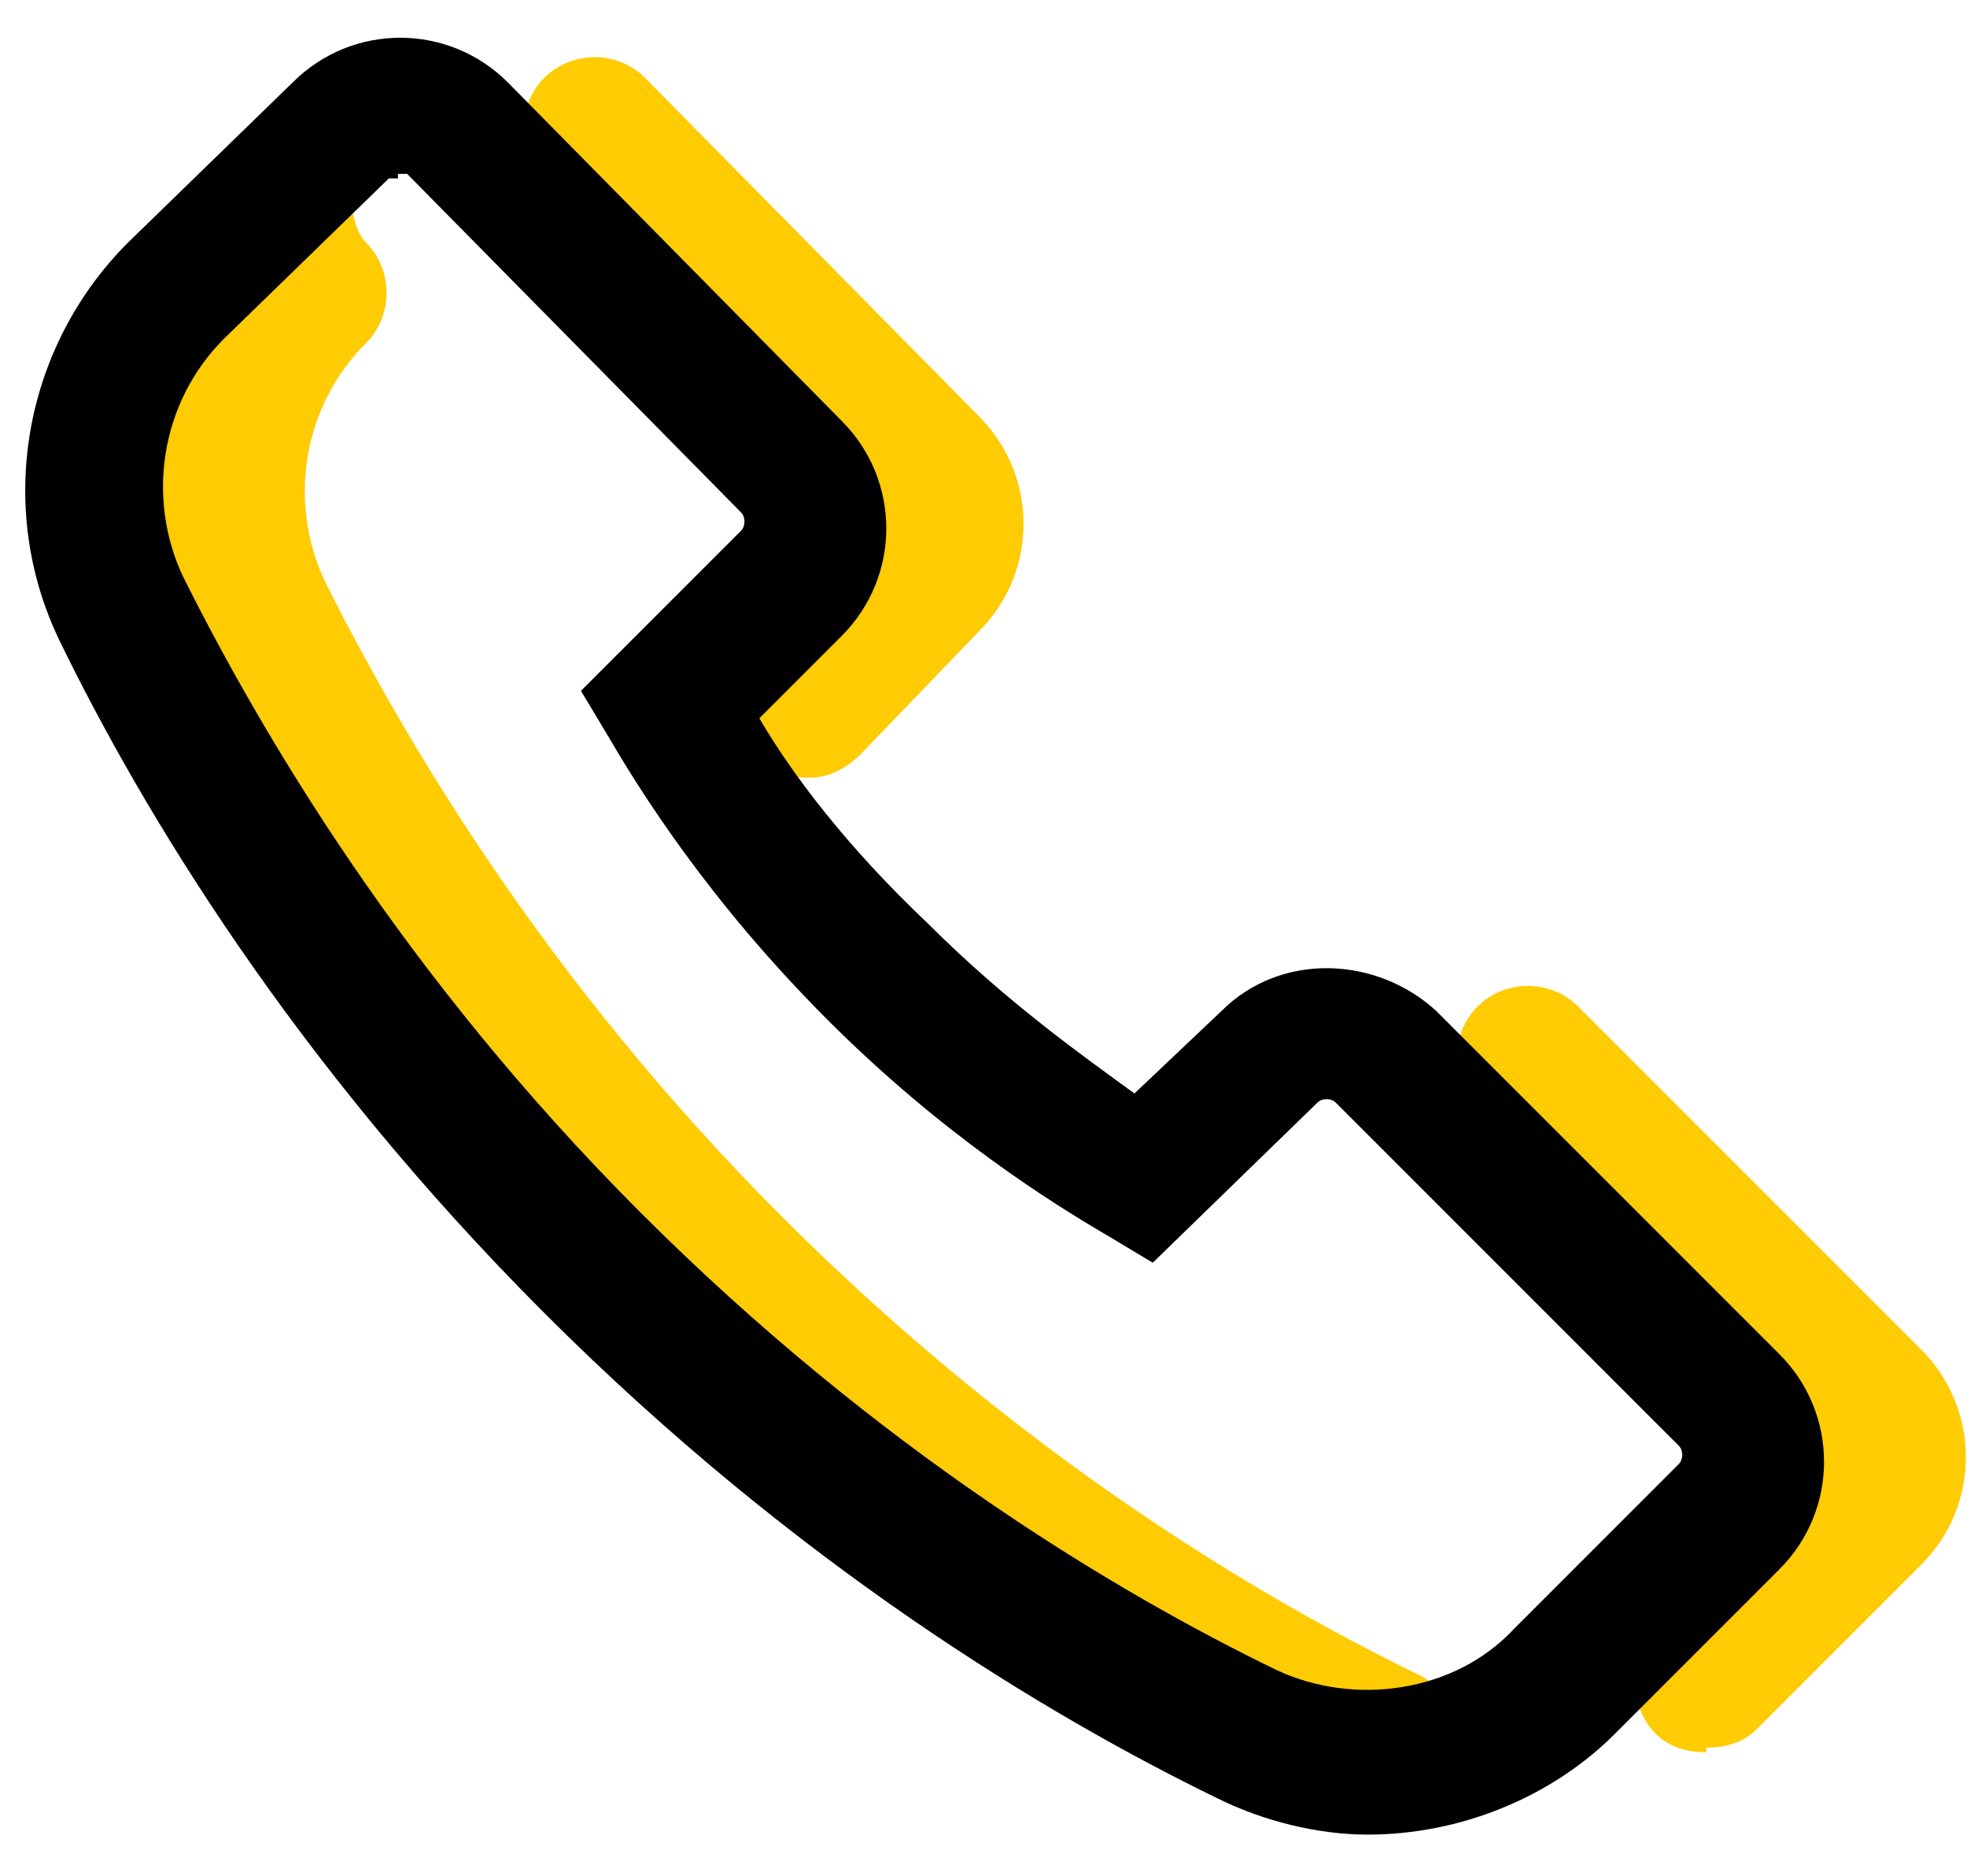
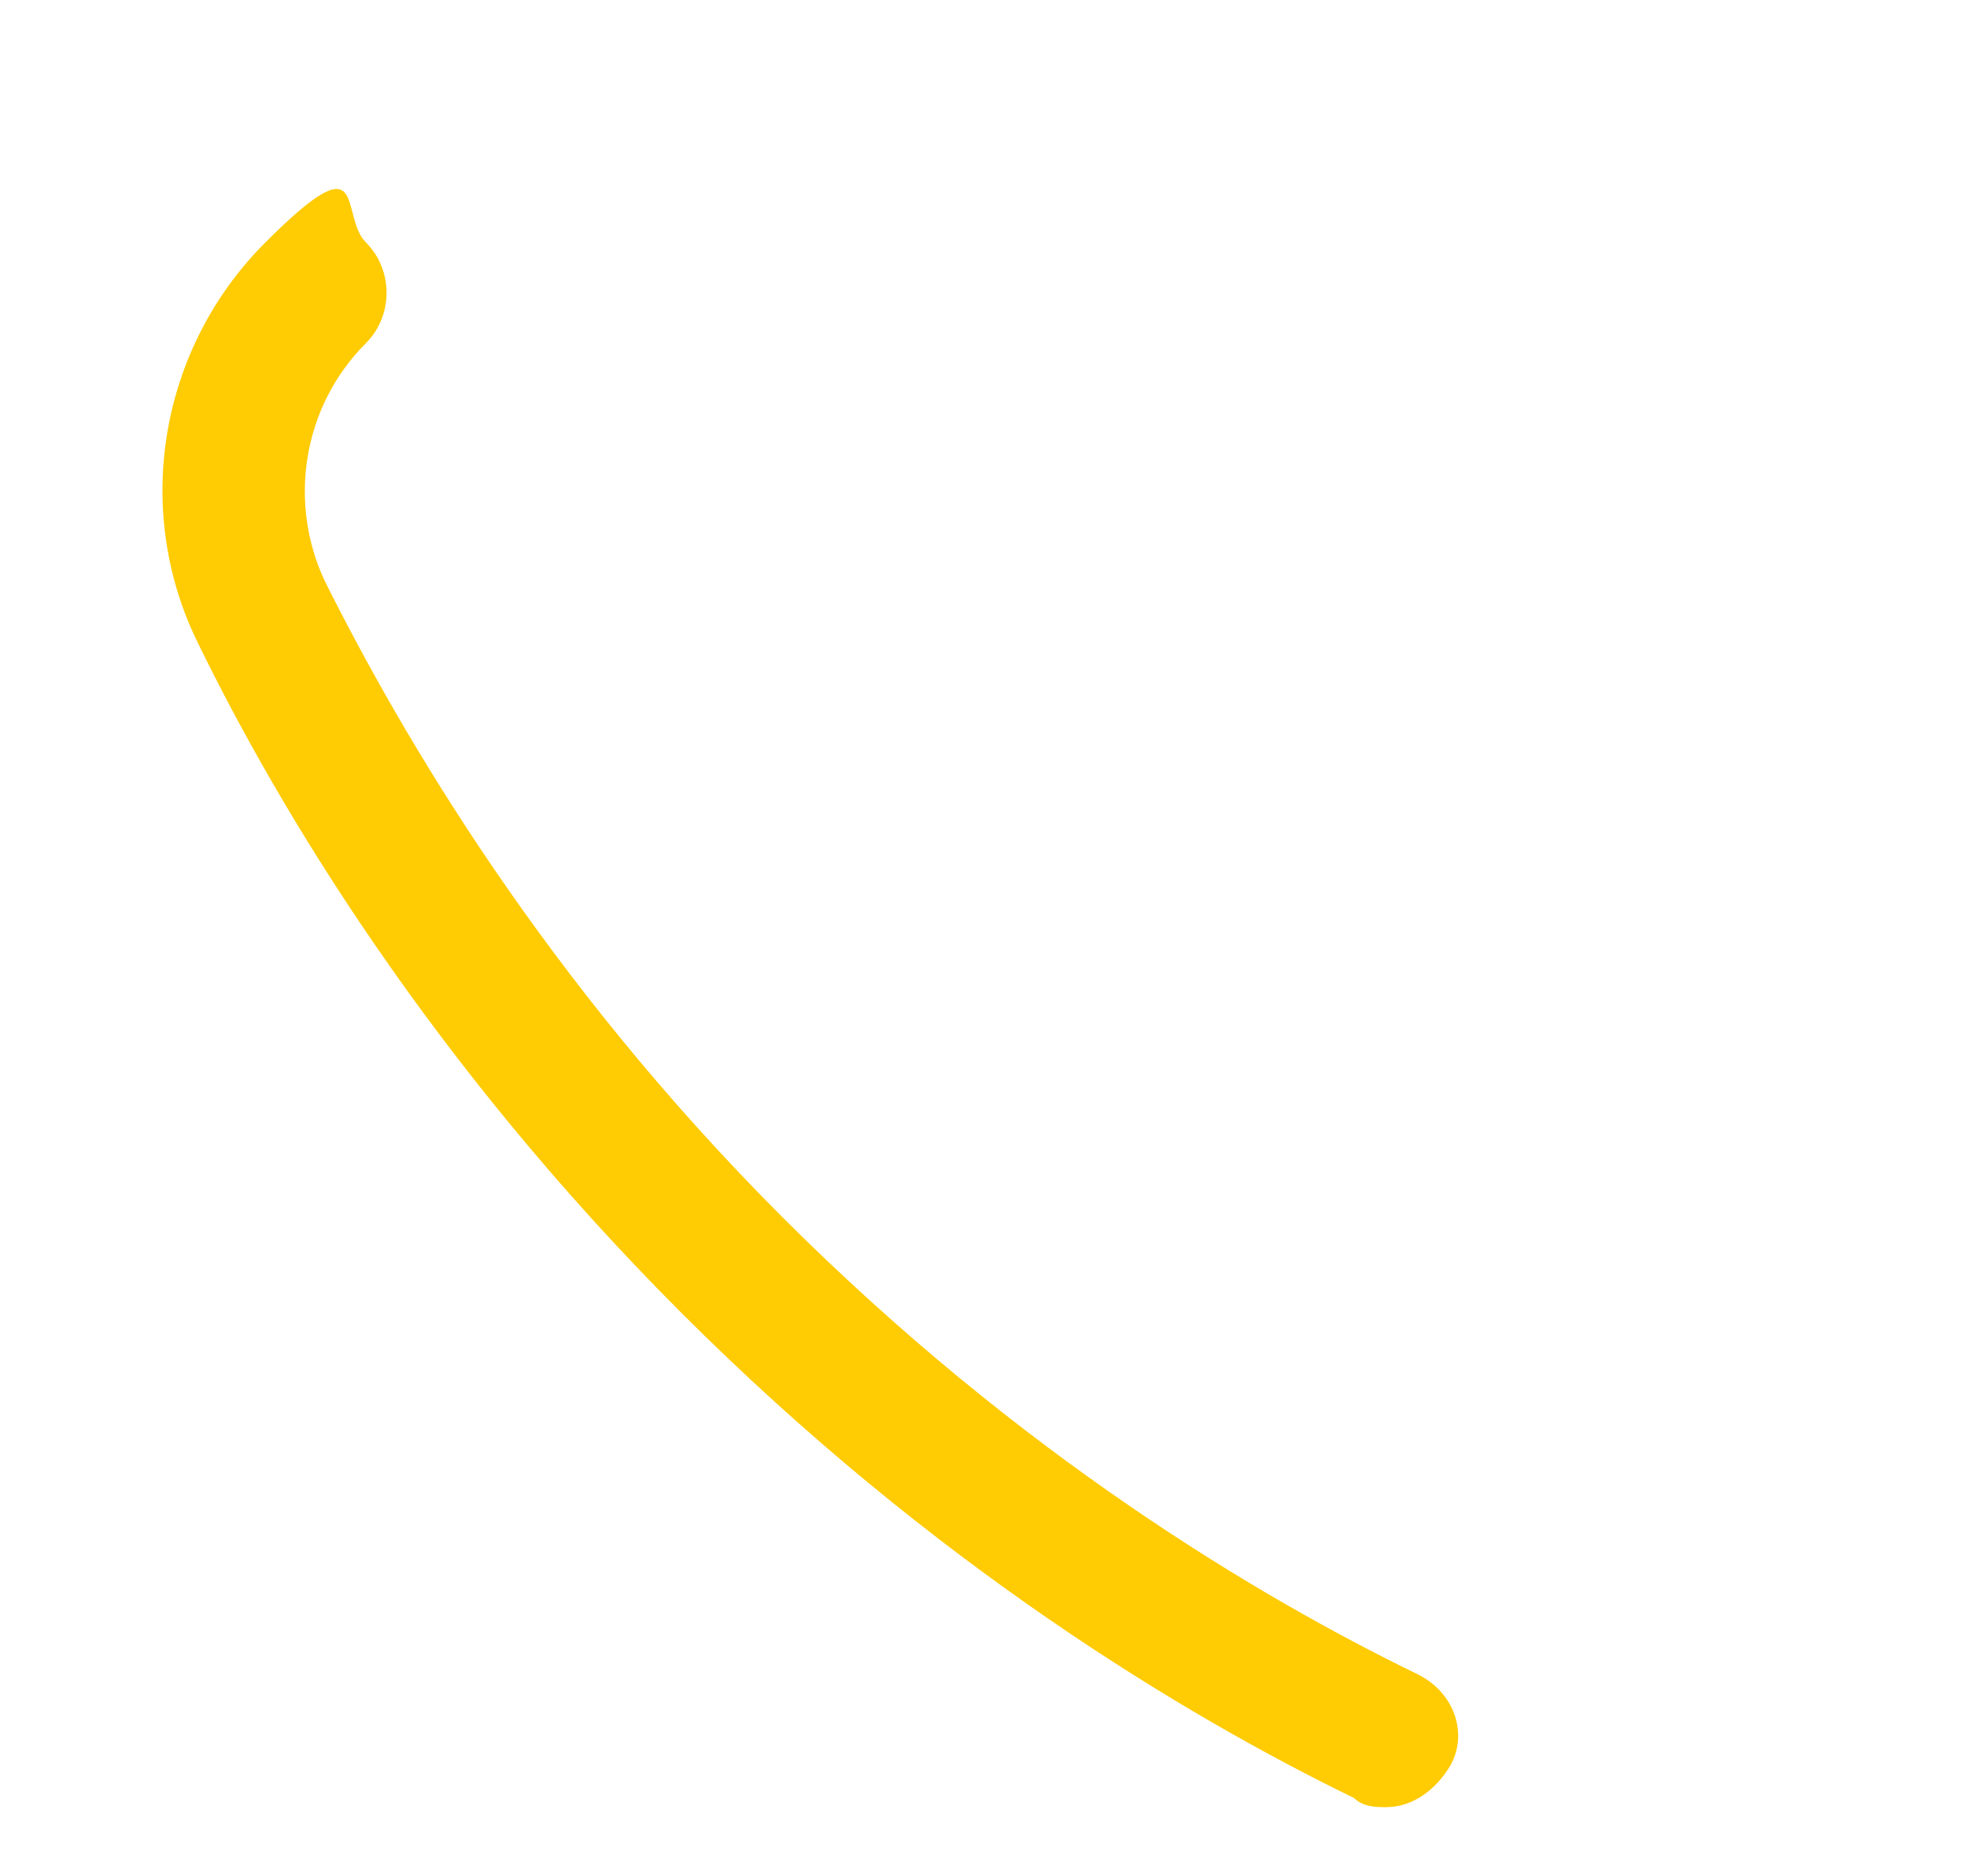
<svg xmlns="http://www.w3.org/2000/svg" width="43" height="41" viewBox="0 0 43 41" fill="none">
  <path d="M30.3 39.5C30.1 39.5 29.8 39.5 29.6 39.3C25.9 37.5 20.4 34.2 14.9 28.7C9.4 23.2 6.1 17.7 4.3 14C2.9 11.1 3.5 7.6 5.8 5.3C8.1 3 7.4 4.7 8 5.3C8.6 5.9 8.6 6.9 8 7.5C6.6 8.9 6.3 11 7.1 12.7C8.8 16.1 11.9 21.4 17.1 26.6C22.3 31.8 27.5 34.9 31 36.6C31.8 37 32.1 37.9 31.7 38.6C31.4 39.1 30.9 39.5 30.3 39.5Z" fill="#FFCB03" />
-   <path d="M17.7 17C17.3 17 16.9 16.9 16.6 16.6C16 16 16 15 16.6 14.4L19.2 11.7C19.3 11.6 19.3 11.4 19.2 11.3L11.9 3.9C11.3 3.3 11.3 2.3 11.9 1.7C12.5 1.1 13.5 1.1 14.1 1.7L21.4 9.1C22.7 10.4 22.7 12.5 21.4 13.8L18.8 16.5C18.5 16.8 18.1 17 17.7 17Z" fill="#FFCB03" />
-   <path d="M37.3 38.3C36.9 38.3 36.5 38.2 36.2 37.9C35.6 37.3 35.6 36.3 36.2 35.7L39.8 32.1C39.9 32 39.9 31.8 39.8 31.7L32.3 24.2C31.7 23.6 31.7 22.6 32.3 22C32.9 21.4 33.9 21.4 34.5 22L42 29.5C43.3 30.8 43.3 32.9 42 34.2L38.4 37.8C38.1 38.1 37.7 38.2 37.3 38.2V38.3Z" fill="#FFCB03" />
-   <path d="M29.9 40.1C28.8 40.1 27.6 39.8 26.6 39.3C22.9 37.5 17.4 34.2 11.9 28.7C6.4 23.2 3.1 17.7 1.3 14C-0.1 11.1 0.5 7.6 2.8 5.3L6.4 1.8C7.7 0.5 9.8 0.5 11.1 1.8L18.4 9.2C19.7 10.5 19.7 12.6 18.4 13.9L16.6 15.7C17.3 16.9 18.5 18.5 20.3 20.2C22 21.9 23.7 23.1 24.8 23.9L26.7 22.1C28 20.8 30.1 20.9 31.4 22.1L38.9 29.6C40.2 30.9 40.2 33 38.9 34.3L35.3 37.9C33.9 39.3 31.9 40.1 29.9 40.1ZM8.7 3.9C8.7 3.9 8.6 3.9 8.5 3.9L4.9 7.4C3.5 8.8 3.2 10.9 4 12.6C5.7 16 8.8 21.3 14 26.5C19.2 31.7 24.4 34.8 27.9 36.5C29.6 37.3 31.8 37 33.1 35.6L36.7 32C36.8 31.9 36.8 31.7 36.7 31.6L29.2 24.1C29.1 24 28.9 24 28.8 24.1L25.2 27.6L24.2 27C23 26.3 20.6 24.8 18.1 22.3C15.5 19.7 14 17.3 13.3 16.1L12.7 15.1L16.2 11.6C16.3 11.5 16.3 11.3 16.2 11.2L8.9 3.8C8.9 3.8 8.8 3.8 8.7 3.8V3.9Z" fill="black" />
</svg>